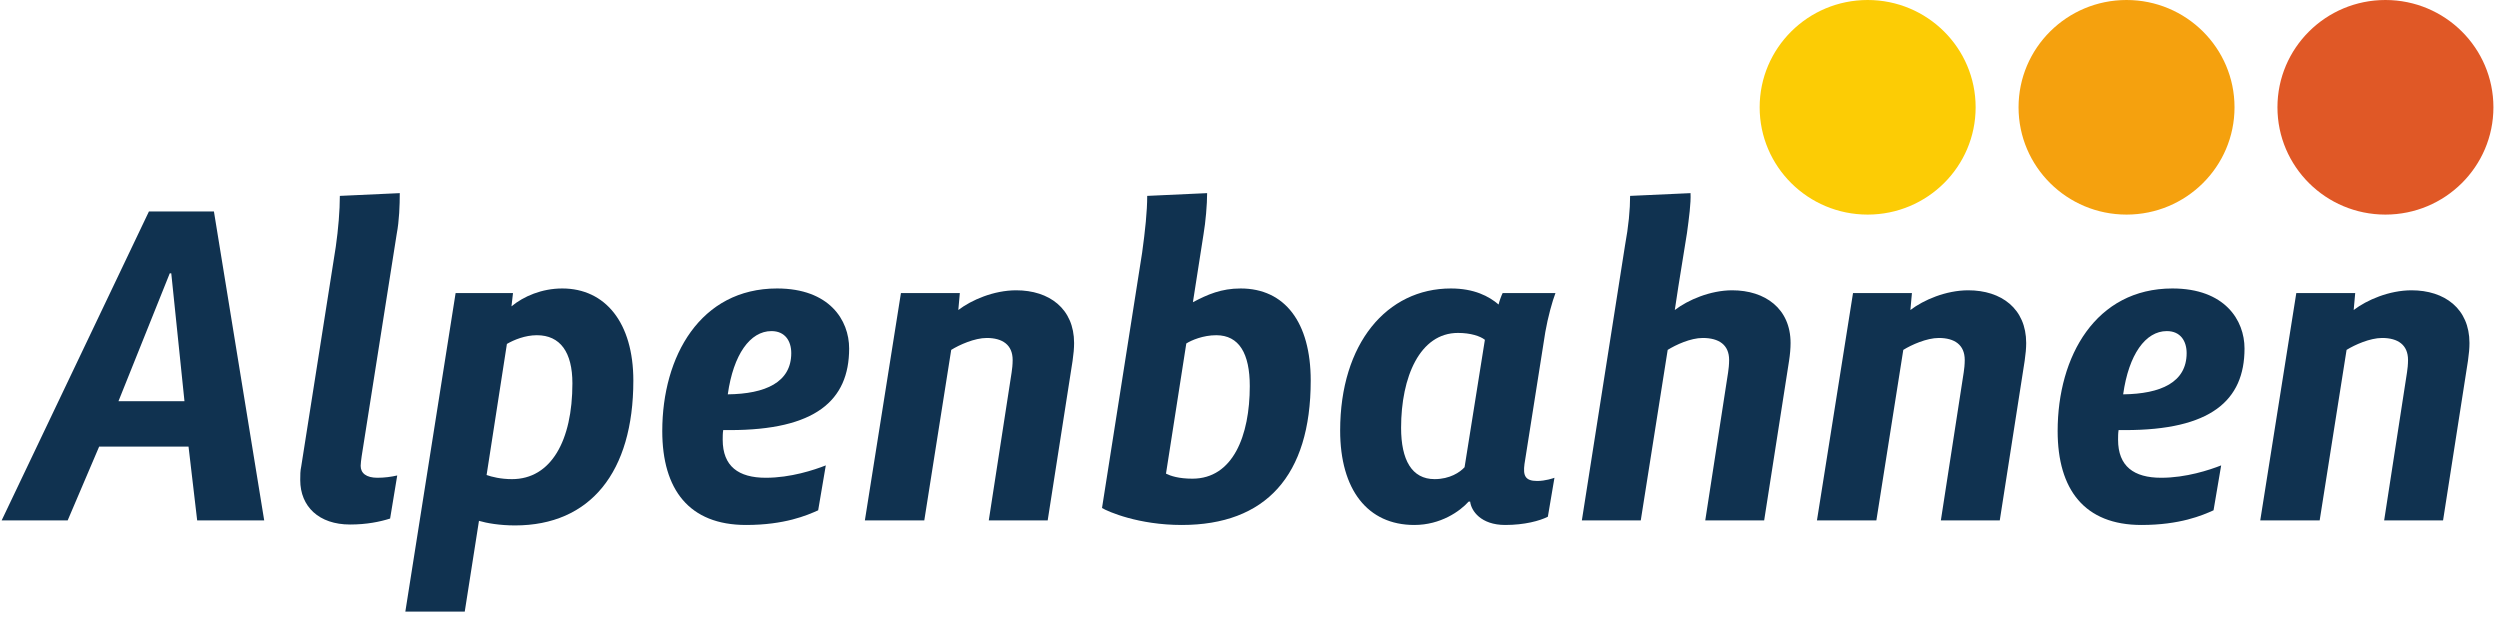
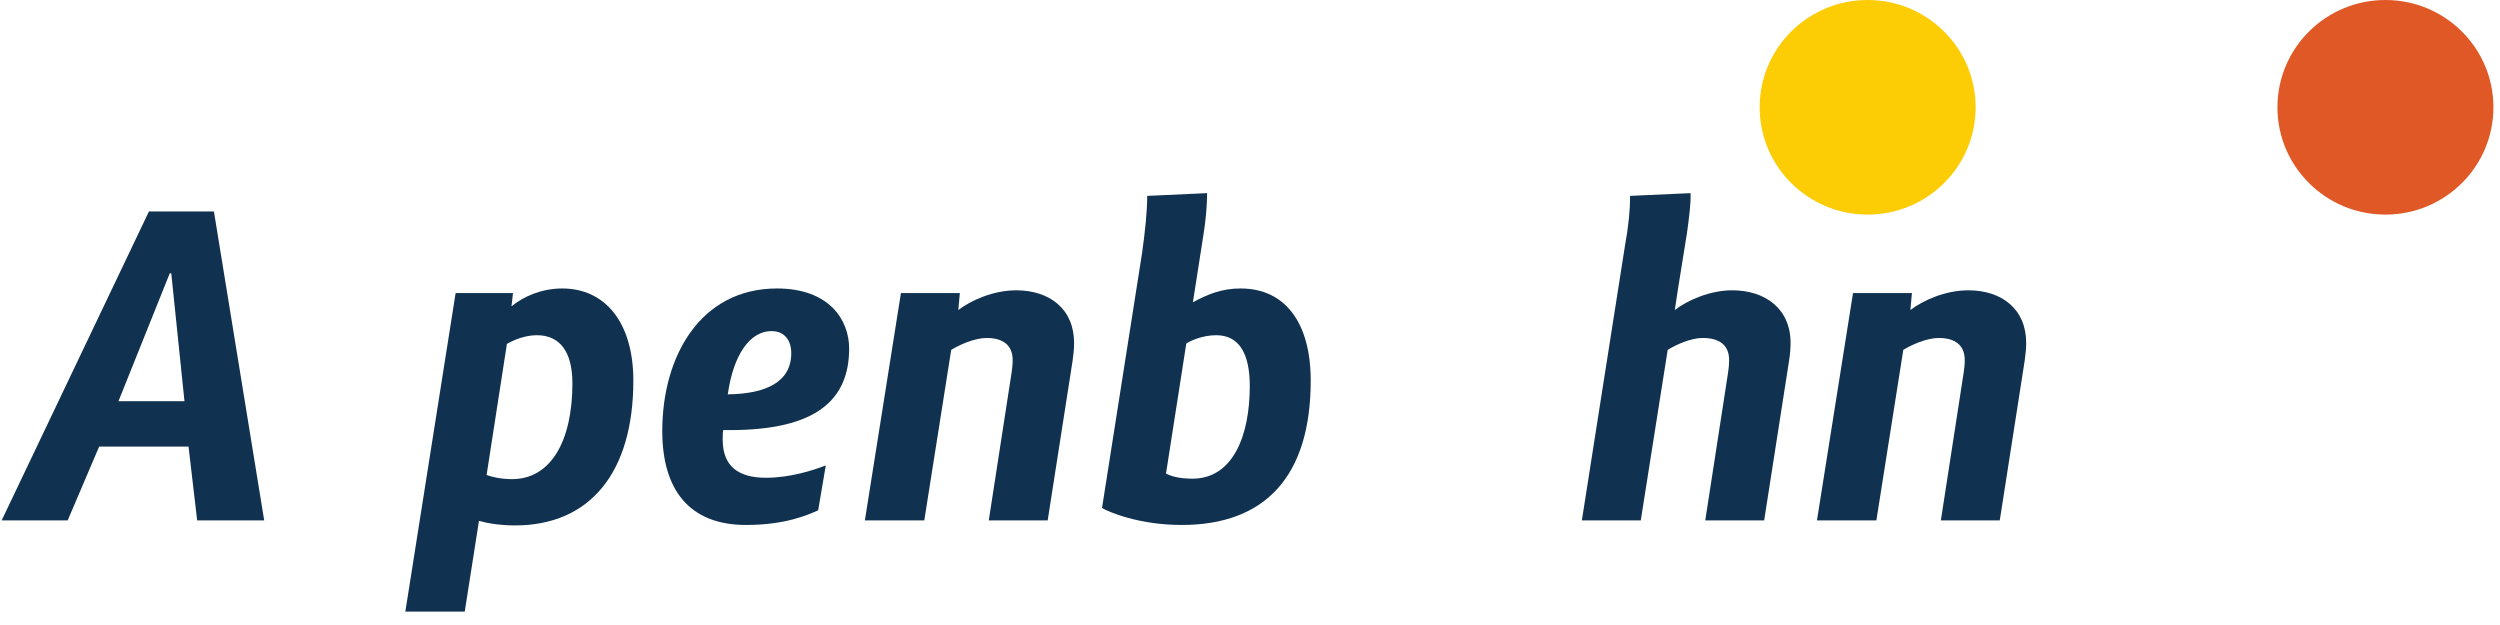
<svg xmlns="http://www.w3.org/2000/svg" width="240" height="60" viewBox="0 0 240 60" fill="none">
-   <path d="M204.147 20.601C209.873 20.601 214.514 15.989 214.514 10.3C214.514 4.612 209.873 0 204.147 0C198.422 0 193.781 4.612 193.781 10.3C193.781 15.989 198.422 20.601 204.147 20.601Z" fill="#F5A10E" />
  <path d="M229.001 20.601C234.727 20.601 239.368 15.989 239.368 10.3C239.368 4.612 234.727 0 229.001 0C223.276 0 218.635 4.612 218.635 10.3C218.635 15.989 223.276 20.601 229.001 20.601Z" fill="#E05826" />
  <path d="M179.294 20.601C185.019 20.601 189.661 15.989 189.661 10.3C189.661 4.612 185.019 0 179.294 0C173.568 0 168.927 4.612 168.927 10.3C168.927 15.989 173.568 20.601 179.294 20.601Z" fill="#FCCC05" />
  <path d="M25.363 49.957H18.928L18.099 42.873H9.519L6.497 49.957H0.159L14.297 20.301H20.537L25.363 49.957ZM16.442 26.241H16.296L11.372 38.517H17.709L16.442 26.241Z" fill="#103250" />
-   <path d="M32.625 18.805L38.378 18.541C38.378 19.685 38.329 21.181 38.085 22.457L34.721 43.797C34.673 44.193 34.624 44.457 34.624 44.721C34.624 45.425 35.16 45.865 36.233 45.865C36.915 45.865 37.549 45.777 38.134 45.645L37.451 49.781C36.476 50.089 35.209 50.353 33.6 50.353C30.626 50.353 28.823 48.636 28.823 46.085C28.823 45.601 28.823 45.205 28.92 44.765L32.235 23.689C32.479 21.973 32.625 20.213 32.625 18.805Z" fill="#103250" />
  <path d="M43.739 28.133H49.248L49.102 29.409C50.271 28.441 52.026 27.693 53.976 27.693C58.12 27.693 60.801 30.993 60.801 36.537C60.801 45.337 56.658 50.441 49.443 50.441C47.98 50.441 46.713 50.221 45.981 50.001L44.616 58.712H38.913L43.739 28.133ZM48.663 33.017L46.713 45.601C47.2 45.777 48.078 45.997 49.15 45.997C52.904 45.997 54.951 42.301 54.951 36.801C54.951 33.809 53.782 32.181 51.539 32.181C50.418 32.181 49.345 32.621 48.663 33.017Z" fill="#103250" />
  <path d="M78.544 48.989C77.472 49.473 75.327 50.397 71.622 50.397C66.162 50.397 63.578 47.008 63.578 41.377C63.578 34.205 67.234 27.693 74.596 27.693C79.617 27.693 81.518 30.729 81.518 33.457C81.518 38.473 78.252 41.289 70.062 41.289H69.428C69.379 41.596 69.379 41.949 69.379 42.213C69.379 44.765 70.891 45.865 73.523 45.865C75.912 45.865 78.154 45.117 79.276 44.677L78.544 48.989ZM69.867 37.857C73.475 37.813 75.961 36.713 75.961 33.897C75.961 32.752 75.376 31.785 74.059 31.785C72.012 31.785 70.403 34.029 69.867 37.857Z" fill="#103250" />
  <path d="M94.923 49.957L97.117 35.745C97.166 35.437 97.215 34.997 97.215 34.557C97.215 33.105 96.24 32.445 94.728 32.445C93.558 32.445 92.096 33.105 91.316 33.589L88.732 49.957H83.028L86.49 28.133H92.144L91.998 29.761C93.266 28.793 95.411 27.869 97.555 27.869C100.724 27.869 103.113 29.629 103.113 32.929C103.113 33.413 103.065 33.985 102.967 34.645L100.578 49.957L94.923 49.957Z" fill="#103250" />
  <path d="M114.519 29.013C115.933 28.265 117.249 27.693 119.101 27.693C123.343 27.693 125.829 30.949 125.829 36.537C125.829 45.689 121.49 50.397 113.446 50.397C109.303 50.397 106.378 49.121 105.793 48.769L109.644 24.261C109.936 22.149 110.132 20.301 110.132 18.805L115.884 18.541C115.884 19.641 115.738 21.313 115.543 22.457L114.519 29.013ZM113.885 32.973L111.935 45.469C112.374 45.689 113.154 45.953 114.47 45.953C118.37 45.953 119.979 41.817 119.979 37.065C119.979 33.941 118.955 32.181 116.761 32.181C115.494 32.181 114.373 32.665 113.885 32.973Z" fill="#103250" />
-   <path d="M144.255 28.133H149.325C149.033 28.881 148.594 30.465 148.35 31.873L146.351 44.545C146.205 45.645 146.4 46.173 147.57 46.173C148.35 46.173 149.13 45.909 149.228 45.865L148.594 49.605C147.814 50.001 146.351 50.397 144.499 50.397C142.159 50.397 141.232 49.032 141.135 48.153H140.989C140.16 49.077 138.308 50.397 135.772 50.397C131.287 50.397 128.655 47.008 128.655 41.333C128.655 32.973 133.14 27.693 139.283 27.693C141.525 27.693 142.939 28.441 143.865 29.233C143.914 28.969 144.158 28.309 144.255 28.133ZM142.549 32.621C142.11 32.269 141.184 31.961 139.965 31.961C136.309 31.961 134.505 36.185 134.505 41.069C134.505 44.149 135.529 45.996 137.723 45.996C139.185 45.996 140.16 45.337 140.599 44.853L142.549 32.621Z" fill="#103250" />
  <path d="M163.705 49.957L165.899 35.745C165.947 35.437 165.996 34.997 165.996 34.557C165.996 33.105 165.021 32.445 163.461 32.445C162.291 32.445 160.877 33.105 160.098 33.589L157.514 49.957H151.859L156.002 23.557C156.344 21.709 156.49 20.125 156.49 18.805L162.291 18.541C162.34 19.509 162.145 20.917 161.95 22.369L161.121 27.517C160.975 28.485 160.877 29.145 160.78 29.761C162.047 28.793 164.193 27.869 166.289 27.869C169.457 27.869 171.895 29.629 171.895 32.929C171.895 33.413 171.846 34.029 171.749 34.645L169.36 49.957L163.705 49.957Z" fill="#103250" />
  <path d="M186.323 49.957L188.517 35.745C188.566 35.437 188.615 34.997 188.615 34.557C188.615 33.105 187.64 32.445 186.129 32.445C184.959 32.445 183.496 33.105 182.716 33.589L180.132 49.957H174.428L177.89 28.133H183.545L183.398 29.761C184.666 28.793 186.811 27.869 188.956 27.869C192.125 27.869 194.514 29.629 194.514 32.929C194.514 33.413 194.465 33.985 194.367 34.645L191.978 49.957L186.323 49.957Z" fill="#103250" />
-   <path d="M212.5 48.989C211.428 49.473 209.283 50.397 205.578 50.397C200.118 50.397 197.534 47.008 197.534 41.377C197.534 34.205 201.19 27.693 208.552 27.693C213.573 27.693 215.474 30.729 215.474 33.457C215.474 38.473 212.208 41.289 204.018 41.289H203.384C203.335 41.596 203.335 41.949 203.335 42.213C203.335 44.765 204.847 45.865 207.479 45.865C209.868 45.865 212.111 45.117 213.232 44.677L212.5 48.989ZM203.823 37.857C207.431 37.813 209.917 36.713 209.917 33.897C209.917 32.752 209.332 31.785 208.015 31.785C205.968 31.785 204.359 34.029 203.823 37.857Z" fill="#103250" />
-   <path d="M228.879 49.957L231.073 35.745C231.122 35.437 231.171 34.997 231.171 34.557C231.171 33.105 230.196 32.445 228.684 32.445C227.514 32.445 226.052 33.105 225.271 33.589L222.688 49.957H216.984L220.445 28.133H226.1L225.954 29.761C227.222 28.793 229.367 27.869 231.511 27.869C234.68 27.869 237.069 29.629 237.069 32.929C237.069 33.413 237.02 33.985 236.923 34.645L234.534 49.957L228.879 49.957Z" fill="#103250" />
</svg>